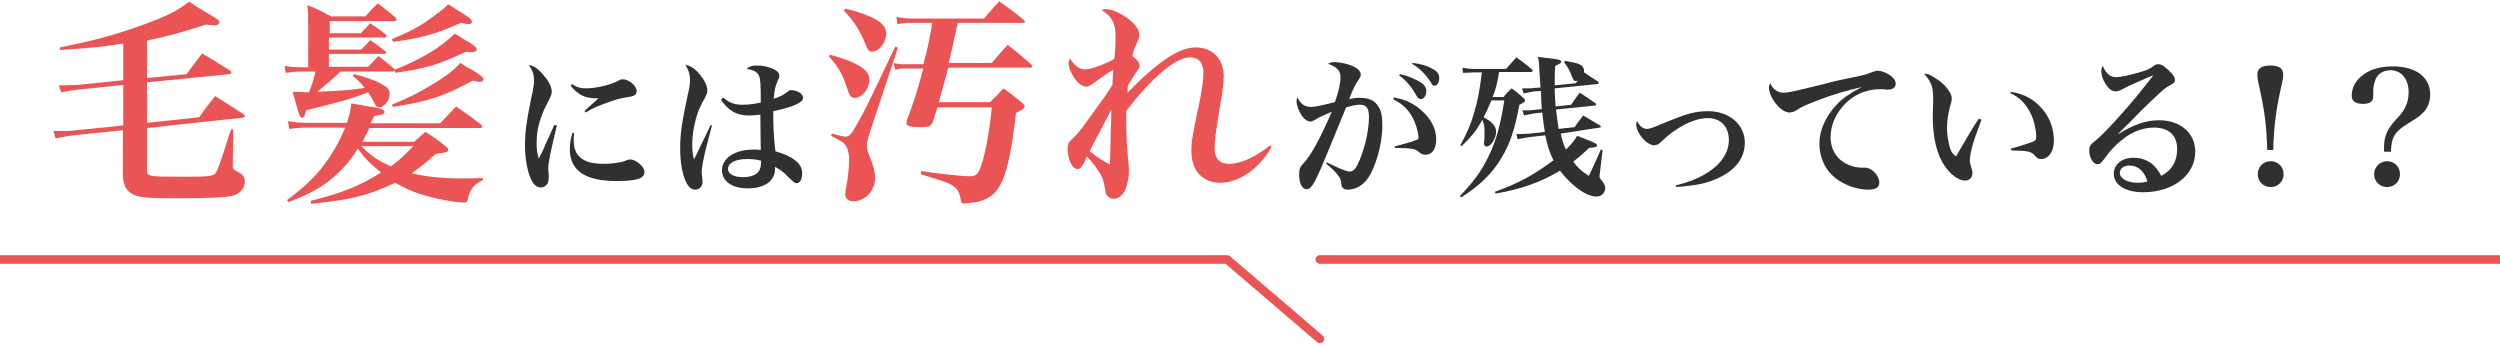
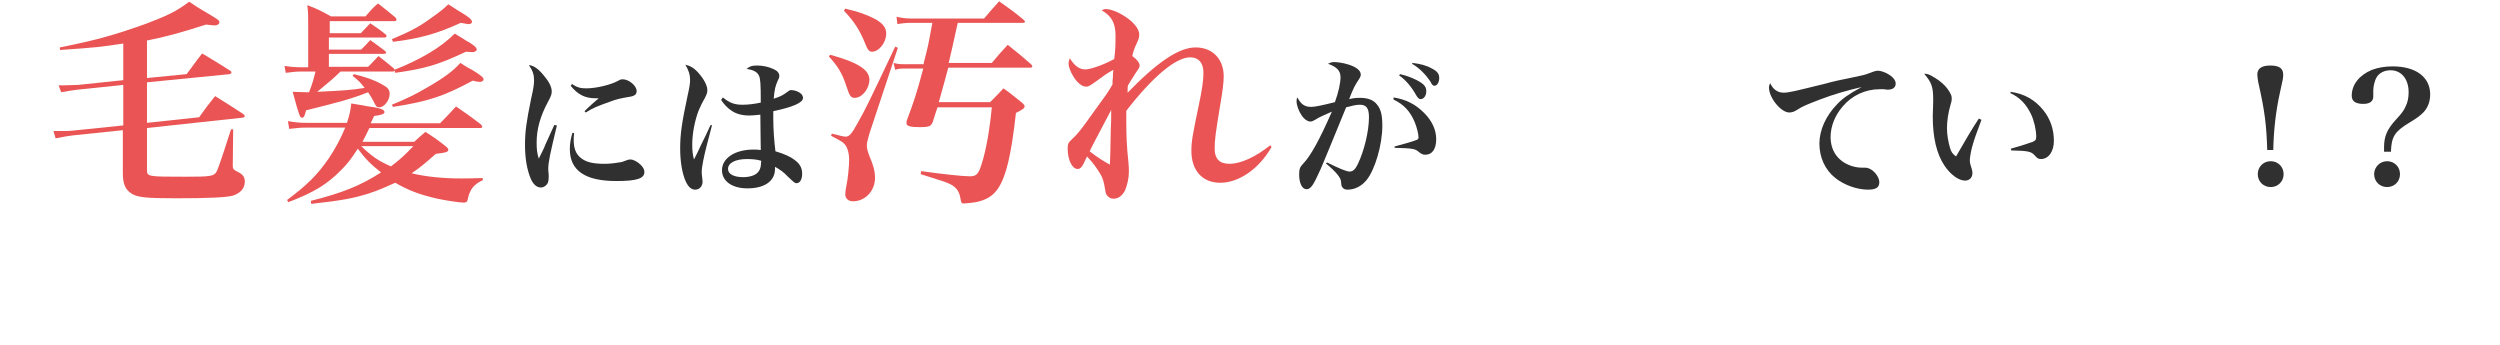
<svg xmlns="http://www.w3.org/2000/svg" version="1.1" id="レイヤー_1" x="0px" y="0px" width="580px" height="80px" viewBox="0 0 580 80" style="enable-background:new 0 0 580 80;" xml:space="preserve">
  <style type="text/css">
	.st0{fill:#EA5454;}
	.st1{fill:#303030;}
	.st2{fill:none;stroke:#EA5454;stroke-width:2;stroke-linecap:round;stroke-linejoin:round;stroke-miterlimit:10;}
</style>
  <g>
    <g>
      <g>
        <path class="st0" d="M34.1,18.1l9.2-0.9c1.6-2.1,2-2.8,3.6-4.8c2.8,1.7,3.7,2.2,6.5,4c0.2,0.1,0.3,0.3,0.3,0.4     c0,0.2-0.2,0.3-0.4,0.4l-19.2,1.9v9.4l12.1-1.3c1.5-2.1,2-2.8,3.7-4.9c2.9,1.8,3.7,2.3,6.6,4.2c0.1,0.2,0.3,0.3,0.3,0.4     c0,0.2-0.3,0.4-0.5,0.4l-22.2,2.4v9.6c0,1.7,0,1.7,8.9,1.7c5.7,0,6.6-0.1,7.2-1.1c0.4-0.8,0.7-1.5,3.4-9.9h0.5L54,38.5     c0,0.7,0.2,0.9,1.2,1.4c1.1,0.5,1.6,1.2,1.6,2.2c0,1.6-1,2.7-2.8,3.3c-1.5,0.4-5.6,0.6-13.1,0.6c-7,0-9-0.2-10.4-1.1     c-1.4-0.9-2-2.2-2-4.7v-10L17,31.4c-1,0.1-2.1,0.3-4.1,0.7l-0.5-1.7c0.8,0,1.3,0,1.5,0c0.8,0,2.3,0,3-0.1l11.7-1.2v-9.4     l-10.6,1.1c-1,0.1-2.7,0.4-3.8,0.6l-0.6-1.6c0.4,0,0.9,0,1.1,0c0.5,0,2.7-0.1,3.4-0.1l10.5-1.1v-8.5c-5.3,0.8-6.1,0.9-14.7,1.5     L13.9,11c8.6-1.7,13-3,20-5.5c5-1.9,6.9-2.8,10-5.1C45.2,1.3,46.3,2,47,2.4c3.6,2.1,3.9,2.3,3.9,2.8c0,0.4-0.5,0.7-1.1,0.7     c-0.3,0-1-0.1-2-0.2c-5.9,1.9-9.6,2.9-13.7,3.7V18.1z" />
        <path class="st0" d="M83.8,7.6c0.9-0.9,1.2-1.3,2.1-2.2C87.5,6.5,88,6.8,89.5,8c0.1,0.2,0.2,0.3,0.2,0.4c0,0.1-0.2,0.3-0.4,0.3     h-13v2.8h7.5c0.9-0.9,1.2-1.2,2.1-2.2c1.5,1.1,2,1.4,3.4,2.5c0.2,0.2,0.3,0.3,0.3,0.4c0,0.1-0.2,0.3-0.5,0.3H76.3v3h9.1     c1-1,1-1,2.4-2.5c1.6,1.2,2,1.6,3.6,2.9c0.1,0.2,0.2,0.3,0.2,0.4c0,0.1-0.2,0.3-0.5,0.3H79c-1.9,1.8-2,1.9-5.4,4.7     c6.4-0.3,7.7-0.4,11-0.9c-1-1.3-1.4-1.7-2.8-2.8l0.3-0.4c2.5,0.6,4.6,1.3,6.4,2.3c1.5,0.8,1.9,1.3,1.9,2.3c0,1.5-1.3,3.1-2.4,3.1     c-0.6,0-0.7-0.1-1.4-1.5c-0.3-0.6-0.6-1.1-1.2-2c-4.1,1.6-6.4,2.2-14.4,4.2c-0.3,1.3-0.5,1.7-0.9,1.7c-0.5,0-0.6-0.1-2.2-6     c0.4,0,2.6,0.1,3.1,0.1c0.2,0,0.4,0,0.7,0c0.8-2,1.1-3.2,1.5-4.8h-3.6c-0.9,0-1.7,0.1-3.3,0.3l-0.3-1.6c1.3,0.2,2.3,0.3,3.6,0.3     h1.9V5.6c0-2,0-2.7-0.2-4.4c2.4,0.9,3.1,1.3,5.5,2.6h8c1.2-1.4,1.5-1.8,2.9-3c1.8,1.4,2.3,1.8,4.1,3.3c0.1,0.2,0.2,0.4,0.2,0.5     c0,0.2-0.3,0.3-0.5,0.3h-15v2.8H83.8z M72.1,46.6c7.2-1.8,11.5-3.5,16.3-6.6C86,38.1,84.9,37,83,34.5c-1.6,2.5-2.4,3.5-4,5.1     c-3.2,3.2-6.1,5-12.1,7.3l-0.3-0.5c4.7-3.5,7.1-5.9,9.7-9.7c1.5-2.2,2.7-4.5,3.8-7.1h-8.9c-1.4,0-2.4,0.1-4.1,0.3l-0.3-1.8     c1.7,0.3,2.8,0.4,4.4,0.4h9.3c0.6-1.9,0.8-2.7,1-4.5c1.5,0.3,2.7,0.4,3.4,0.6c3.2,0.4,4.3,0.8,4.3,1.4c0,0.4-0.6,0.7-2.4,0.9     c-0.4,0.9-0.4,0.9-0.8,1.7h16.1c1.2-1.2,2.4-2.5,3.7-3.9c2.5,1.7,3.2,2.2,5.7,4.1c0.2,0.2,0.4,0.5,0.4,0.6c0,0.2-0.2,0.3-0.5,0.3     H85.7c-0.7,1.5-1,2-1.6,3.2h12c1.1-1,1.4-1.3,2.6-2.3c2.2,1.4,2.9,1.9,4.9,3.5c0.3,0.3,0.4,0.4,0.4,0.6c0,0.6-0.5,0.7-2.9,1     c-2.6,2.3-3.7,3.2-5.6,4.5c3.3,0.8,7.2,1.2,11.5,1.2c1,0,2.3,0,5-0.1v0.5c-2.1,1-3,2.1-3.5,4.5c-0.1,0.6-0.4,0.7-1,0.7     c-1,0-4.1-0.5-6-0.9c-4-0.9-6.7-1.9-9.8-3.7c-2,0.9-4,1.8-6.2,2.5c-3.5,1.1-6.1,1.6-13.3,2.4L72.1,46.6z M83.8,33.9     c2.4,2.3,3.9,3.4,6.9,4.7c2.1-1.6,3-2.4,5.2-4.7H83.8z M90.9,9.1c4-1.7,6.1-2.7,9.1-4.9c2.1-1.5,2.9-2.1,4-3.2     c1.2,0.7,2.1,1.4,2.7,1.7c2,1.2,2.8,1.8,2.8,2.4c0,0.3-0.4,0.5-0.8,0.5c-0.3,0-1.1-0.2-1.8-0.3c-5.5,2.5-9.3,3.6-15.7,4.4     L90.9,9.1z M90.9,24.3c3.4-1.4,5.3-2.3,8.2-4c4-2.3,6.1-3.9,7.7-5.7c1.2,0.8,2.1,1.3,2.7,1.6c2,1.2,2.7,1.8,2.7,2.2     c0,0.3-0.4,0.6-0.8,0.6c-0.5,0-1.1-0.1-1.7-0.3c-6.7,3.6-10.2,4.8-18.5,6.1L90.9,24.3z M91.5,16.2c6.1-2.4,10.8-5.2,14-8.4     c1.2,0.7,2,1.2,2.6,1.6c1.8,1,2.5,1.6,2.5,2.1c0,0.3-0.5,0.6-1,0.6c-0.4,0-0.9-0.1-1.5-0.1c-6.6,3.1-9.4,3.9-16.4,4.9L91.5,16.2z     " />
        <path class="st1" d="M129.2,29.1c-1.6,6.7-2,8.5-2,10.1c0,0.4,0,0.4,0.1,1.3c0,0.1,0,0.3,0,0.5c0,0.7-0.1,1.3-0.3,1.6     c-0.3,0.5-0.9,0.9-1.5,0.9c-0.9,0-1.7-0.6-2.3-1.9c-0.9-2-1.4-4.8-1.4-7.9c0-3.1,0.3-5.3,1.4-10.7c0.6-2.6,0.7-3.5,0.7-4.4     c0-1.3-0.3-2.2-1.2-3.5c1,0.1,2,0.7,3.2,2.1c1.4,1.6,2.1,2.9,2.1,4c0,0.6-0.1,1-0.8,2.3c-1.9,3.5-2.7,6.5-2.7,9.6     c0,1.5,0.1,2.5,0.5,3.7c0.9-1.9,1.2-2.3,1.5-3.2c1.8-3.9,1.8-3.9,2.1-4.6L129.2,29.1z M133.2,30.9c-0.1,0.8-0.1,1.2-0.1,1.6     c0,1.9,0.5,3.2,1.6,4.1c1.2,1,2.8,1.4,5.5,1.4c1.1,0,2.2-0.1,3.3-0.3c0.8-0.1,0.8-0.1,2.1-0.6c0.3-0.1,0.5-0.1,0.7-0.1     c0.6,0,1.6,0.5,2.3,1.2c0.6,0.6,0.9,1.1,0.9,1.7c0,1.5-1.7,2.1-6.5,2.1c-7.2,0-10.8-2.4-10.8-7.4c0-1.3,0.2-2.4,0.6-3.8     L133.2,30.9z M132.7,19.5c1.2,0.8,2,1,3.3,1c2.3,0,5.6-0.8,7.3-1.7c0.7-0.4,0.8-0.4,1.2-0.4c1.4,0,3.2,1.5,3.2,2.7     c0,0.8-0.4,1.2-1.9,1.4c-1.7,0.3-2.8,0.5-4.3,1.1c-2.8,1-3.9,1.4-5.6,2.5l-0.3-0.3c1.2-1.2,2.8-2.6,3.3-3c-0.4,0-0.6,0-0.8,0     c-2.4,0-4.1-0.9-5.7-2.9L132.7,19.5z" />
        <path class="st1" d="M165.2,29l-1.2,4.6c-0.7,2.7-1.2,5.1-1.2,6.3c0,0.3,0,0.6,0.1,1.2c0,0.4,0.1,0.7,0.1,1     c0,1.1-0.7,1.9-1.7,1.9c-0.9,0-1.6-0.6-2.2-1.9c-0.8-1.7-1.3-4.6-1.3-7.6c0-3.5,0.4-6.1,1.7-12.2c0.5-2.2,0.6-3,0.6-3.8     c0-1.2-0.3-2.1-1.1-3.5c1.2,0.3,2.1,0.8,3.2,2.1c1.2,1.4,1.9,2.8,1.9,3.8c0,0.6-0.1,0.9-0.6,1.9c-0.6,1-1,1.9-1.4,2.8     c-0.9,2.3-1.5,5.4-1.5,7.9c0,1.4,0.1,2.4,0.4,3.5c0.6-1.2,0.9-1.7,1.7-3.5c0.9-1.8,1.2-2.4,2.1-4.4L165.2,29z M167.7,22.6     c1.6,1.3,2.7,1.7,4.6,1.7c1.4,0,2.8-0.2,4.2-0.5c0-4.5-0.1-5.5-0.4-6.2c-0.4-0.9-1.3-1.4-2.9-1.6c0.7-0.6,1.2-0.8,2.4-0.8     c1.4,0,2.7,0.3,3.8,0.8c0.9,0.4,1.4,0.9,1.4,1.6c0,0.4-0.1,0.6-0.4,1.2c-0.5,1.2-0.7,1.8-0.9,4.1c1.6-0.5,2.1-0.8,3.2-1.6     c0.4-0.3,0.5-0.4,0.9-0.4c0.8,0,1.8,0.4,2.3,0.9c0.2,0.2,0.4,0.6,0.4,0.9c0,1.1-2.2,2.1-6.9,3.1c0,0.6,0,1.1,0,1.4     c0,2.9,0.2,5.4,0.5,7.9c2.1,0.6,3.6,1.3,4.7,2.2c1,0.8,1.5,1.7,1.5,3c0,1.3-0.5,2.2-1.3,2.2c-0.4,0-0.5-0.1-2.1-1.6     c-0.8-0.9-1.8-1.6-2.9-2.2c0,0.2,0,0.4,0,0.5c0,2.8-2.4,4.5-6.4,4.5c-3.6,0-5.9-1.7-5.9-4.2c0-2.8,3-4.8,7.3-4.8     c0.5,0,0.9,0,1.7,0.1c0-0.4-0.1-6.2-0.1-8.2c-1,0.1-1.8,0.2-2.5,0.2c-1.8,0-3.2-0.4-4.3-1.2c-0.9-0.6-1.7-1.5-2.3-2.4L167.7,22.6     z M173.3,36.9c-2.7,0-4.4,0.9-4.4,2.3c0,1.2,1.4,1.9,3.5,1.9c1.5,0,2.8-0.4,3.4-1.1c0.4-0.4,0.6-0.9,0.7-1.5     c0-0.3,0.1-0.9,0.1-1.1c0,0,0-0.1,0-0.1C175.6,37,174.6,36.9,173.3,36.9z" />
        <path class="st0" d="M192.6,12.7c6.5,1.8,9.1,3.5,9.1,5.8c0,2.1-1.7,4.2-3.4,4.2c-0.9,0-1.2-0.4-1.9-2.6c-1-3.1-2-4.7-4.1-7     L192.6,12.7z M201.7,31c-0.4,1.4-0.6,2.2-0.6,2.7s0.1,1.2,0.6,2.5c1,2.3,1.3,3.6,1.3,5.1c0,3-2.3,5.4-5.1,5.4     c-1.1,0-1.8-0.7-1.8-1.6c0-0.5,0.1-1.2,0.3-2.2c0.3-1.4,0.6-4.3,0.6-5.8c0-1.6-0.4-2.9-1-3.6c-0.5-0.6-1.1-0.9-3.2-2L193,31     c1.8,0.5,2.8,0.7,3.2,0.7c0.8,0,1.4-0.6,2.8-3.2c2-3.6,2-3.6,8.7-17.7l0.6,0.3L201.7,31z M196.1,2c3,0.7,5,1.4,6.9,2.4     c1.8,1,2.6,2,2.6,3.4c0,2.1-1.7,4.2-3.3,4.2c-0.6,0-1-0.4-1.5-1.7c-1.3-3.3-2.7-5.4-5-7.8L196.1,2z M214.3,14.6     c1-3.8,1-3.8,2-9.3h-4.9c-1.2,0-2.1,0.1-3.2,0.3L208,3.9c1.4,0.3,2.3,0.4,3.5,0.4h16.8c1.5-1.8,2-2.3,3.5-4     c2.5,1.8,3.3,2.3,5.7,4.3c0.2,0.2,0.3,0.4,0.3,0.4c0,0.2-0.2,0.3-0.5,0.3h-15.1c-1.3,5.9-1.3,5.9-2.1,9.3h10     c1.6-1.9,2.1-2.5,3.7-4.2c2.4,1.9,3.1,2.5,5.4,4.5c0.2,0.2,0.3,0.4,0.3,0.5c0,0.2-0.2,0.3-0.5,0.3h-19c-0.8,2.9-1.1,4.2-2.2,8     h11.9c1.7-1.7,1.7-1.7,3.1-3.2c2,1.4,2.5,1.9,4.4,3.4c0.4,0.4,0.5,0.5,0.5,0.8c0,0.4-0.4,0.7-2,1.5c-1.1,9.9-2.3,14.8-4.2,17.6     c-1.2,1.7-2.7,2.6-5.1,3.1c-0.6,0.1-2.2,0.3-2.7,0.3c-0.6,0-0.7,0-0.9-1.3c-0.3-1.7-1.1-2.6-2.6-3.3c-0.9-0.4-1.8-0.7-6.6-2.2     l0.1-0.7c5,0.7,9.7,1.2,11.3,1.2c1.5,0,2-0.5,2.7-2.7c1.1-3.4,1.9-8.1,2.4-13.3h-12.6c-0.5,1.4-0.6,1.9-1.1,3.4     c-0.4,1-0.9,1.2-3,1.2c-2.3,0-3.1-0.3-3.1-0.9c0-0.2,0-0.4,0.1-0.7c1.7-4.6,2.2-6,3.8-12h-4.2c-1,0-1.6,0-2.3,0.3l-0.4-1.6     c1.1,0.3,1.8,0.3,2.7,0.3H214.3z" />
        <path class="st0" d="M251.9,36.9c-0.8,1.8-1.2,2.3-1.9,2.3c-1.3,0-2.3-2.2-2.3-4.7c0-1.1,0.1-1.4,1.1-2.3c1-0.9,1.9-2,3.4-4.1     c4.8-6.6,4.8-6.6,5.9-8.5c0-0.8,0-0.8,0.1-1.8c0-0.8,0-0.8,0.1-1.6c-1.6,0.9-1.6,0.9-4.6,3.1c-0.9,0.6-1.2,0.8-1.7,0.8     c-1,0-2.1-0.9-3-2.4c-0.7-1.1-1.1-2.3-1.1-3c0-0.3,0.1-0.6,0.3-1.2c1.1,1.8,2.2,2.6,3.6,2.6c1.1,0,3.9-0.9,6.7-2.4     c0.3-2.2,0.3-3.5,0.3-5.5c0-2.8-0.9-4.5-3.2-5.8c0.4-0.2,0.6-0.3,0.9-0.3c1.4,0,3.4,0.9,5.2,2.2c1.7,1.3,2.6,2.6,2.6,3.7     c0,0.7-0.1,1-0.6,2.1c-0.5,1.1-0.8,1.8-1,2.9c1.1,0.8,1.7,1.6,1.7,2.2c0,0.4-0.2,0.7-0.9,1.7c-0.9,1.4-1.4,2.2-1.8,2.9     c-0.1,0.3-0.1,0.9-0.1,1.7c7.1-7.3,12-10.5,15.8-10.5c3.9,0,6.5,2.7,6.5,6.7c0,1.5-0.3,3.8-0.9,7.2c-1,6.1-1.2,7.6-1.2,9.6     c0,2.3,1.1,3.5,3.4,3.5c2.7,0,6.1-1.6,9.5-4.3l0.3,0.4c-2.9,5.1-7.6,8.3-11.9,8.3c-4.1,0-6.7-2.8-6.7-7.4c0-2.2,0.3-3.8,1.7-10.5     c0.8-3.7,1.1-6,1.1-7.6c0-2.3-1.1-3.6-3.1-3.6c-3.3,0-8.7,4.5-14.8,12.4c0,1,0,1.1,0,2.2c0,3.8,0.1,6,0.5,9.8     c0.1,0.9,0.1,1.7,0.1,2.3c0,1.3-0.4,3-0.9,4.2c-0.7,1.3-1.6,1.9-2.7,1.9c-0.6,0-1.1-0.3-1.5-0.8c-0.2-0.3-0.3-0.5-0.4-1.3     c-0.3-1.7-0.5-2.6-1.1-3.6c-0.9-1.5-1.7-2.6-3.1-4.1L251.9,36.9z M252.8,35.1c1.6,1.3,3.4,2.4,4.7,3.1c0.1-2.6,0.1-2.6,0.2-8.1     c0.1-1.7,0.1-2.8,0.1-4.6C254.8,31.2,253.1,34.4,252.8,35.1z" />
        <path class="st1" d="M307.9,37.7c2.8,1.4,4.5,2.1,5.2,2.1c0.8,0,1.3-0.5,1.9-1.7c1.5-3.1,2.6-7.7,2.6-10.9c0-2.1-0.6-2.9-2.1-2.9     c-0.9,0-1.7,0.2-3.2,0.6c-3.4,8.4-5.4,13.1-5.9,14.3c-1.7,3.8-2.3,4.7-3.3,4.7s-1.7-1.4-1.7-3.4c0-1.3,0.2-1.8,1-2.6     c1.7-1.8,3.7-5.4,6.6-12c-2,0.9-3,1.3-3.9,1.9c-0.5,0.3-0.8,0.4-1.1,0.4c-0.6,0-1.4-0.5-2-1.4c-0.7-1-1.2-2.4-1.2-3.3     c0-0.3,0-0.5,0.2-0.9c0.8,1.6,1.7,2.2,3.2,2.2c0.9,0,2.7-0.4,5.5-1.1c0.8-2.2,1.3-4.4,1.3-5.8c0-1.5-0.9-2.4-2.9-3.1     c0.6-0.3,0.9-0.4,1.4-0.4c0.8,0,2.1,0.2,3.1,0.5c2.1,0.6,3.1,1.5,3.1,2.4c0,0.3-0.1,0.6-0.5,1.2c-0.8,1.2-1.2,1.9-2.2,4.5     c1.2-0.3,1.8-0.3,2.6-0.3c1.7,0,3.1,0.5,3.9,1.6c0.9,1.1,1.2,2.5,1.2,4.9c0,4.4-1.7,10.1-3.6,12.5c-1.2,1.5-2.8,2.3-4.5,2.3     c-0.5,0-1-0.2-1.2-0.6c-0.2-0.3-0.2-0.3-0.3-1.4c-0.1-0.8-1.1-2.1-3.5-4.1L307.9,37.7z M323.3,22.6c3,0.5,5.1,1.6,7.1,3.6     c1.8,1.8,2.8,3.9,2.8,6.1c0,2.2-0.9,3.6-2.5,3.6c-0.6,0-1-0.2-1.6-0.7c-0.8-0.7-1.5-0.8-5.5-0.9l-0.1-0.3c3-0.8,4.6-1.3,5.3-1.6     c0.2-0.1,0.3-0.3,0.3-0.5c0-0.8-0.4-2.4-0.9-3.6c-1.1-2.6-2.6-4.1-4.9-5.2L323.3,22.6z M324.8,17.2c1.4,0.3,2.7,0.8,3.9,1.4     c1.7,0.9,2.2,1.5,2.2,2.6c0,1-0.6,1.8-1.3,1.8c-0.4,0-0.7-0.3-1.1-1c-1-1.8-2.4-3.5-3.9-4.5L324.8,17.2z M327.7,14.6     c1.8,0.2,3.3,0.6,4.5,1.3c1.2,0.6,1.7,1.2,1.7,2.2s-0.5,1.8-1.1,1.8c-0.3,0-0.6-0.2-0.9-0.9c-1.2-1.8-2.6-3.2-4.3-4.2L327.7,14.6     z" />
-         <path class="st1" d="M348.9,22.4c0.7-0.9,1-1.1,1.8-1.9c1.3,0.9,1.7,1.3,2.8,2.3c0.3,0.3,0.3,0.4,0.3,0.6c0,0.2-0.3,0.4-1.3,0.9     c-1.1,5.9-2.2,9.1-4.2,12.4c-2.2,3.7-5.1,6.4-9.3,9.1l-0.3-0.3c3.6-3.8,5.4-6.4,7.1-10.2c1.5-3.4,2.3-6.4,3.2-12H346     c-0.6,1.4-1,2.4-1.8,3.9c1.9,1,2.9,2.1,2.9,3.3c0,1.6-1.2,3.5-2.2,3.5c-0.3,0-0.6-0.3-0.6-0.6c0-0.1,0-0.2,0-0.3     c0.1-0.6,0.1-1.8,0.1-2.5c0-1.3-0.1-2-0.5-2.8c-1.5,2.7-2.6,4-4.8,6.1l-0.3-0.2c1.8-3.3,2.5-5.1,3.3-7.9c0.8-2.7,1.2-5.1,1.7-9     H342c-0.4,0-1.9,0.1-2.6,0.1l-0.1-1.2c0.9,0.2,1.9,0.3,2.7,0.3h7.4c0.8-0.9,1.6-1.8,2.4-2.7c1.6,1.2,2.1,1.5,3.6,2.8     c0.1,0.1,0.2,0.2,0.2,0.3c0,0.1-0.2,0.3-0.4,0.3h-7.4c-0.4,2.4-0.8,4.1-1.5,5.8H348.9z M362.1,31c0.3,1.5,0.6,2.4,1.2,3.7     c1.3-1.3,1.9-2,2.6-3.2c0.9,0.4,1.6,0.6,2,0.8c2.1,0.8,2.6,1.1,2.6,1.4c0,0.4-0.3,0.5-1.8,0.6c-1.6,1.5-2.4,2.2-3.7,3.2     c1.1,1.5,1.9,2.2,3.6,3.3c0.9-1.8,1-2.1,2.8-6.1l0.4,0.1l-0.7,5.9c0,0.1,0,0.2,0,0.3c0,0.3,0.1,0.4,0.8,1.3     c0.4,0.5,0.5,0.9,0.5,1.4c0,1.1-0.9,1.9-2.1,1.9c-2.3,0-5.8-2.6-8.4-6c-4.4,2.7-9.4,4.4-14.9,5.3l-0.2-0.4     c5.5-2,8.7-3.7,13.6-7.3c-0.9-1.8-1.4-3.4-1.9-5.8l-3.6,0.4c-0.5,0.1-1.4,0.2-2.8,0.5l-0.3-1.2c0.4,0,0.7,0,0.9,0     c0.5,0,1.8-0.1,2.2-0.1l3.5-0.4c-0.3-1.8-0.4-2.7-0.6-4.5l-1.8,0.2c-0.6,0.1-1.7,0.3-2.4,0.5l-0.4-1.2c0.5,0,0.8,0,0.9,0     c0.4,0,1.2,0,1.8-0.1l1.8-0.2c-0.1-1-0.1-1-0.2-4.2l-1.6,0.1c-0.6,0.1-1.6,0.3-2.4,0.5l-0.4-1.2c0.5,0,0.9,0,1,0     c0.4,0,1.4,0,1.8-0.1l1.5-0.1l-0.3-4.5c0-1.3-0.1-1.6-0.3-2.6c1.2,0.1,2.1,0.3,2.6,0.3c2.3,0.3,2.8,0.4,2.8,0.8     c0,0.3-0.5,0.6-1.4,1c-0.1,1.6-0.1,2.3-0.1,3.1c0,0.4,0,0.6,0,1.4l4.9-0.5c0.8-1.1,1-1.4,1.8-2.6c1.1,0.8,2.2,1.5,3.3,2.2     c0.1,0.1,0.2,0.2,0.2,0.3c0,0.1-0.1,0.3-0.3,0.3l-9.9,1c0,1.7,0.1,2.6,0.2,4.2l3.6-0.4c0.8-1.2,1.1-1.6,2-2.8     c1.6,1,2.1,1.4,3.7,2.5c0.1,0.1,0.1,0.2,0.1,0.2c0,0.1-0.1,0.3-0.3,0.3l-9,0.9c0.2,1.9,0.4,3,0.6,4.5l3.7-0.4     c0.8-1.2,1.1-1.5,2-2.7c1.7,1,2.2,1.3,3.9,2.3c0.1,0.1,0.2,0.2,0.2,0.3c0,0.1-0.1,0.2-0.3,0.2L362.1,31z M363.1,14.1     c2,0.4,2.6,0.5,3.3,0.8c0.7,0.3,1.1,0.8,1.1,1.6c0,1-1,2.3-1.9,2.3c-0.4,0-0.5-0.1-0.9-1c-0.5-1.4-1-2.3-1.8-3.3L363.1,14.1z" />
-         <path class="st1" d="M388.8,43c7.6-1.8,12.3-5.8,12.3-10.5c0-3.1-1.9-5.1-4.9-5.1c-3.2,0-7.5,2.2-10.8,5.5     c-0.5,0.5-1,0.8-1.6,0.8c-1.8,0-4.2-2.8-4.2-4.9c0-0.2,0-0.4,0.2-0.7c0.7,1.3,1.4,1.8,2.3,1.8c0.6,0,1.2-0.2,3.3-1.1     c5.8-2.4,7.7-3,10.9-3c4.9,0,8.5,3.1,8.5,7.3c0,3.8-2.5,6.8-7.1,8.6c-2.5,1-4.3,1.3-8.8,1.7L388.8,43z" />
        <path class="st1" d="M413.8,21.5c1.2,0,2.4-0.3,9.7-2.1c1.8-0.5,3.1-0.8,8-1.8c1.4-0.3,1.9-0.5,2.9-0.9c0.5-0.2,1-0.3,1.3-0.3     c0.6,0,1.8,0.4,2.7,1c0.9,0.6,1.4,1.3,1.4,2c0,0.9-0.7,1.4-1.8,1.4c-0.2,0-0.5,0-0.9-0.1c-0.5,0-0.6,0-1,0c-3.3,0-6.4,1.4-8.6,4     c-1.8,2.1-2.8,4.6-2.8,7.1c0,3.1,1.6,5.4,4.3,6.5c0.9,0.4,2.1,0.6,2.9,0.6c0.1,0,0.2,0,0.4,0c0.1,0,0.3,0,0.4,0     c0.7,0,1.3,0.3,1.9,0.8c0.9,0.8,1.4,1.8,1.4,2.6c0,1.2-0.8,1.7-2.6,1.7c-2.6,0-5.6-1.1-7.6-2.7c-2.4-1.9-3.7-4.8-3.7-8     c0-3.1,1.5-6.4,4-9c1.4-1.5,2.7-2.4,5.8-4.1c-3.1,0.7-6.6,1.7-9.7,2.9c-3.1,1.2-3.9,1.5-5.3,2.4c-0.6,0.4-1.2,0.6-1.8,0.6     c-1.9,0-4.7-3.4-4.7-5.8c0-0.4,0.1-0.6,0.3-1C411.3,20.7,412.4,21.5,413.8,21.5z" />
        <path class="st1" d="M459.7,27.8c-1.4,3.7-1.7,4.6-2.2,6.4c-0.3,1.2-0.5,2.4-0.5,3c0,0.6,0.1,0.9,0.5,2.2     c0.1,0.3,0.1,0.5,0.1,0.8c0,1-0.7,1.7-1.7,1.7c-1.5,0-3.4-1.4-4.8-3.5c-1.8-2.7-2.7-6.5-2.7-11.4c0-0.3,0-0.3,0.1-3.4     c0-0.3,0-0.5,0-0.6c0-2.9-0.4-3.9-2.1-5.9c0.8,0,1.3,0.2,2.4,0.9c1.7,1,3,2.3,3.7,3.7c0.3,0.5,0.3,0.9,0.3,1.4     c0,0.3-0.1,0.6-0.3,1.3c-0.5,1.7-0.8,3.7-0.8,5.3s0.3,3.2,0.7,4.6c0.3,1,0.6,1.4,1.4,2c2.3-4,3.7-6.4,5.3-8.8L459.7,27.8z      M466.5,21.3c3.3,0.5,5.6,1.9,7.5,4.2c1.7,2.1,2.5,4.5,2.5,7.2c0,2.4-1.2,4.2-3,4.2c-0.6,0-0.9-0.2-1.4-0.8     c-0.9-1-1.6-1.1-5.5-1.2l-0.1-0.4c3.2-0.9,4.5-1.4,5.1-1.6c0.6-0.3,0.8-0.4,0.8-1.2c0-1.6-0.5-3.7-1.2-5.2     c-1.1-2.3-2.6-3.9-4.8-4.9L466.5,21.3z" />
-         <path class="st1" d="M491.3,31.2c3.7-2.3,6.5-3.3,9.6-3.3c5,0,8.4,3,8.4,7.3c0,5.4-5.1,9.4-12.1,9.4c-4.1,0-6.8-1.7-6.8-4.3     c0-2.2,1.9-3.7,4.6-3.7c2.8,0,5,1.4,6.4,4.2c2.5-1.3,3.7-3.4,3.7-6.2c0-3.2-1.9-5-5.4-5c-2.4,0-5,0.9-7.2,2.7     c-1.4,1-3.1,2.8-4.1,4.3c-0.6,0.8-0.7,0.9-1,1.2c-0.2,0.2-0.6,0.3-0.8,0.3c-1,0-1.9-1.6-1.9-3.2c0-1,0.2-1.3,1.7-2.5     c1.9-1.5,6.9-7.1,9.6-10.4c3.5-4.4,3.5-4.4,3.5-4.5c0,0,0,0-0.1,0c0,0,0,0,0,0c-0.1,0.1-0.3,0.1-0.7,0.3     c-0.3,0.1-0.9,0.4-1.8,0.8c-0.3,0.1-0.9,0.4-1.8,0.8c-1.2,0.5-1.2,0.5-2.7,1.3c-0.7,0.4-1.2,0.5-1.6,0.5c-0.8,0-1.5-0.5-2.3-1.7     c-0.7-1.1-1-2.1-1-3c0-0.4,0.1-0.7,0.3-1.3c0.7,1.8,1.8,2.7,3.1,2.7c1,0,3-0.4,5.4-1.1c2-0.6,2.6-0.9,3.2-1.4     c0.5-0.4,0.8-0.5,1.2-0.5c0,0,0.1,0,0.1,0c0.8,0,1.9,0.9,3.1,2.2c0.5,0.6,0.7,1.1,0.7,1.5s-0.2,0.7-1.2,1.2     c-1.1,0.6-1.3,0.8-4.3,3.6c-1.9,1.8-2.7,2.6-5.3,5.3C492,30.4,492,30.4,491.3,31.2L491.3,31.2z M494,38.4c-1.3,0-2.2,0.7-2.2,1.7     c0,1.3,1.7,2.3,4.1,2.3c0.8,0,1.2,0,2.3-0.3C497.5,39.7,496,38.4,494,38.4z" />
        <path class="st1" d="M526,34.8c-0.2-5.8-0.5-8.7-2.1-15.8c-0.1-0.6-0.2-1.3-0.2-1.7c0-1.4,1-2.1,3-2.1s3,0.6,3,2.1     c0,0.8,0,0.8-0.8,4.4c-0.9,4.1-1.4,8.4-1.5,13.1H526z M529.8,40.4c0,1.7-1.3,3-3,3s-3-1.3-3-3s1.3-3,3-3     C528.5,37.4,529.8,38.7,529.8,40.4z" />
        <path class="st1" d="M553.1,35.1c0-0.4,0-0.7,0-0.9c0-2.6,0.7-4.2,2.8-6.5c1.4-1.5,1.8-2.1,2.2-3c0.5-1,0.7-2.1,0.7-3.3     c0-3.1-1.7-5.1-4.2-5.1c-1.4,0-2.6,0.6-3.2,1.6c-0.5,0.8-0.8,2.2-0.8,3.1l0,1.4c0,1.1-0.8,1.7-2.3,1.7c-1.8,0-2.7-0.6-2.7-1.9     c0-2.6,1.8-4.8,4.7-6c1.4-0.5,2.9-0.8,4.8-0.8c5.4,0,8.7,2.5,8.7,6.5c0,1.6-0.5,3-1.5,4.1c-0.8,0.8-1.4,1.3-3.4,2.5     c-3.3,2-4.1,3.2-4.2,6.7H553.1z M556.8,40.4c0,1.7-1.3,3-3,3s-3-1.3-3-3c0-1.6,1.3-3,3-3C555.5,37.4,556.8,38.7,556.8,40.4z" />
      </g>
    </g>
    <g>
-       <line class="st2" x1="580" y1="60.2" x2="306.2" y2="60.2" />
-       <polyline class="st2" points="306.2,78.6 284.7,60.2 0,60.2   " />
-     </g>
+       </g>
  </g>
</svg>